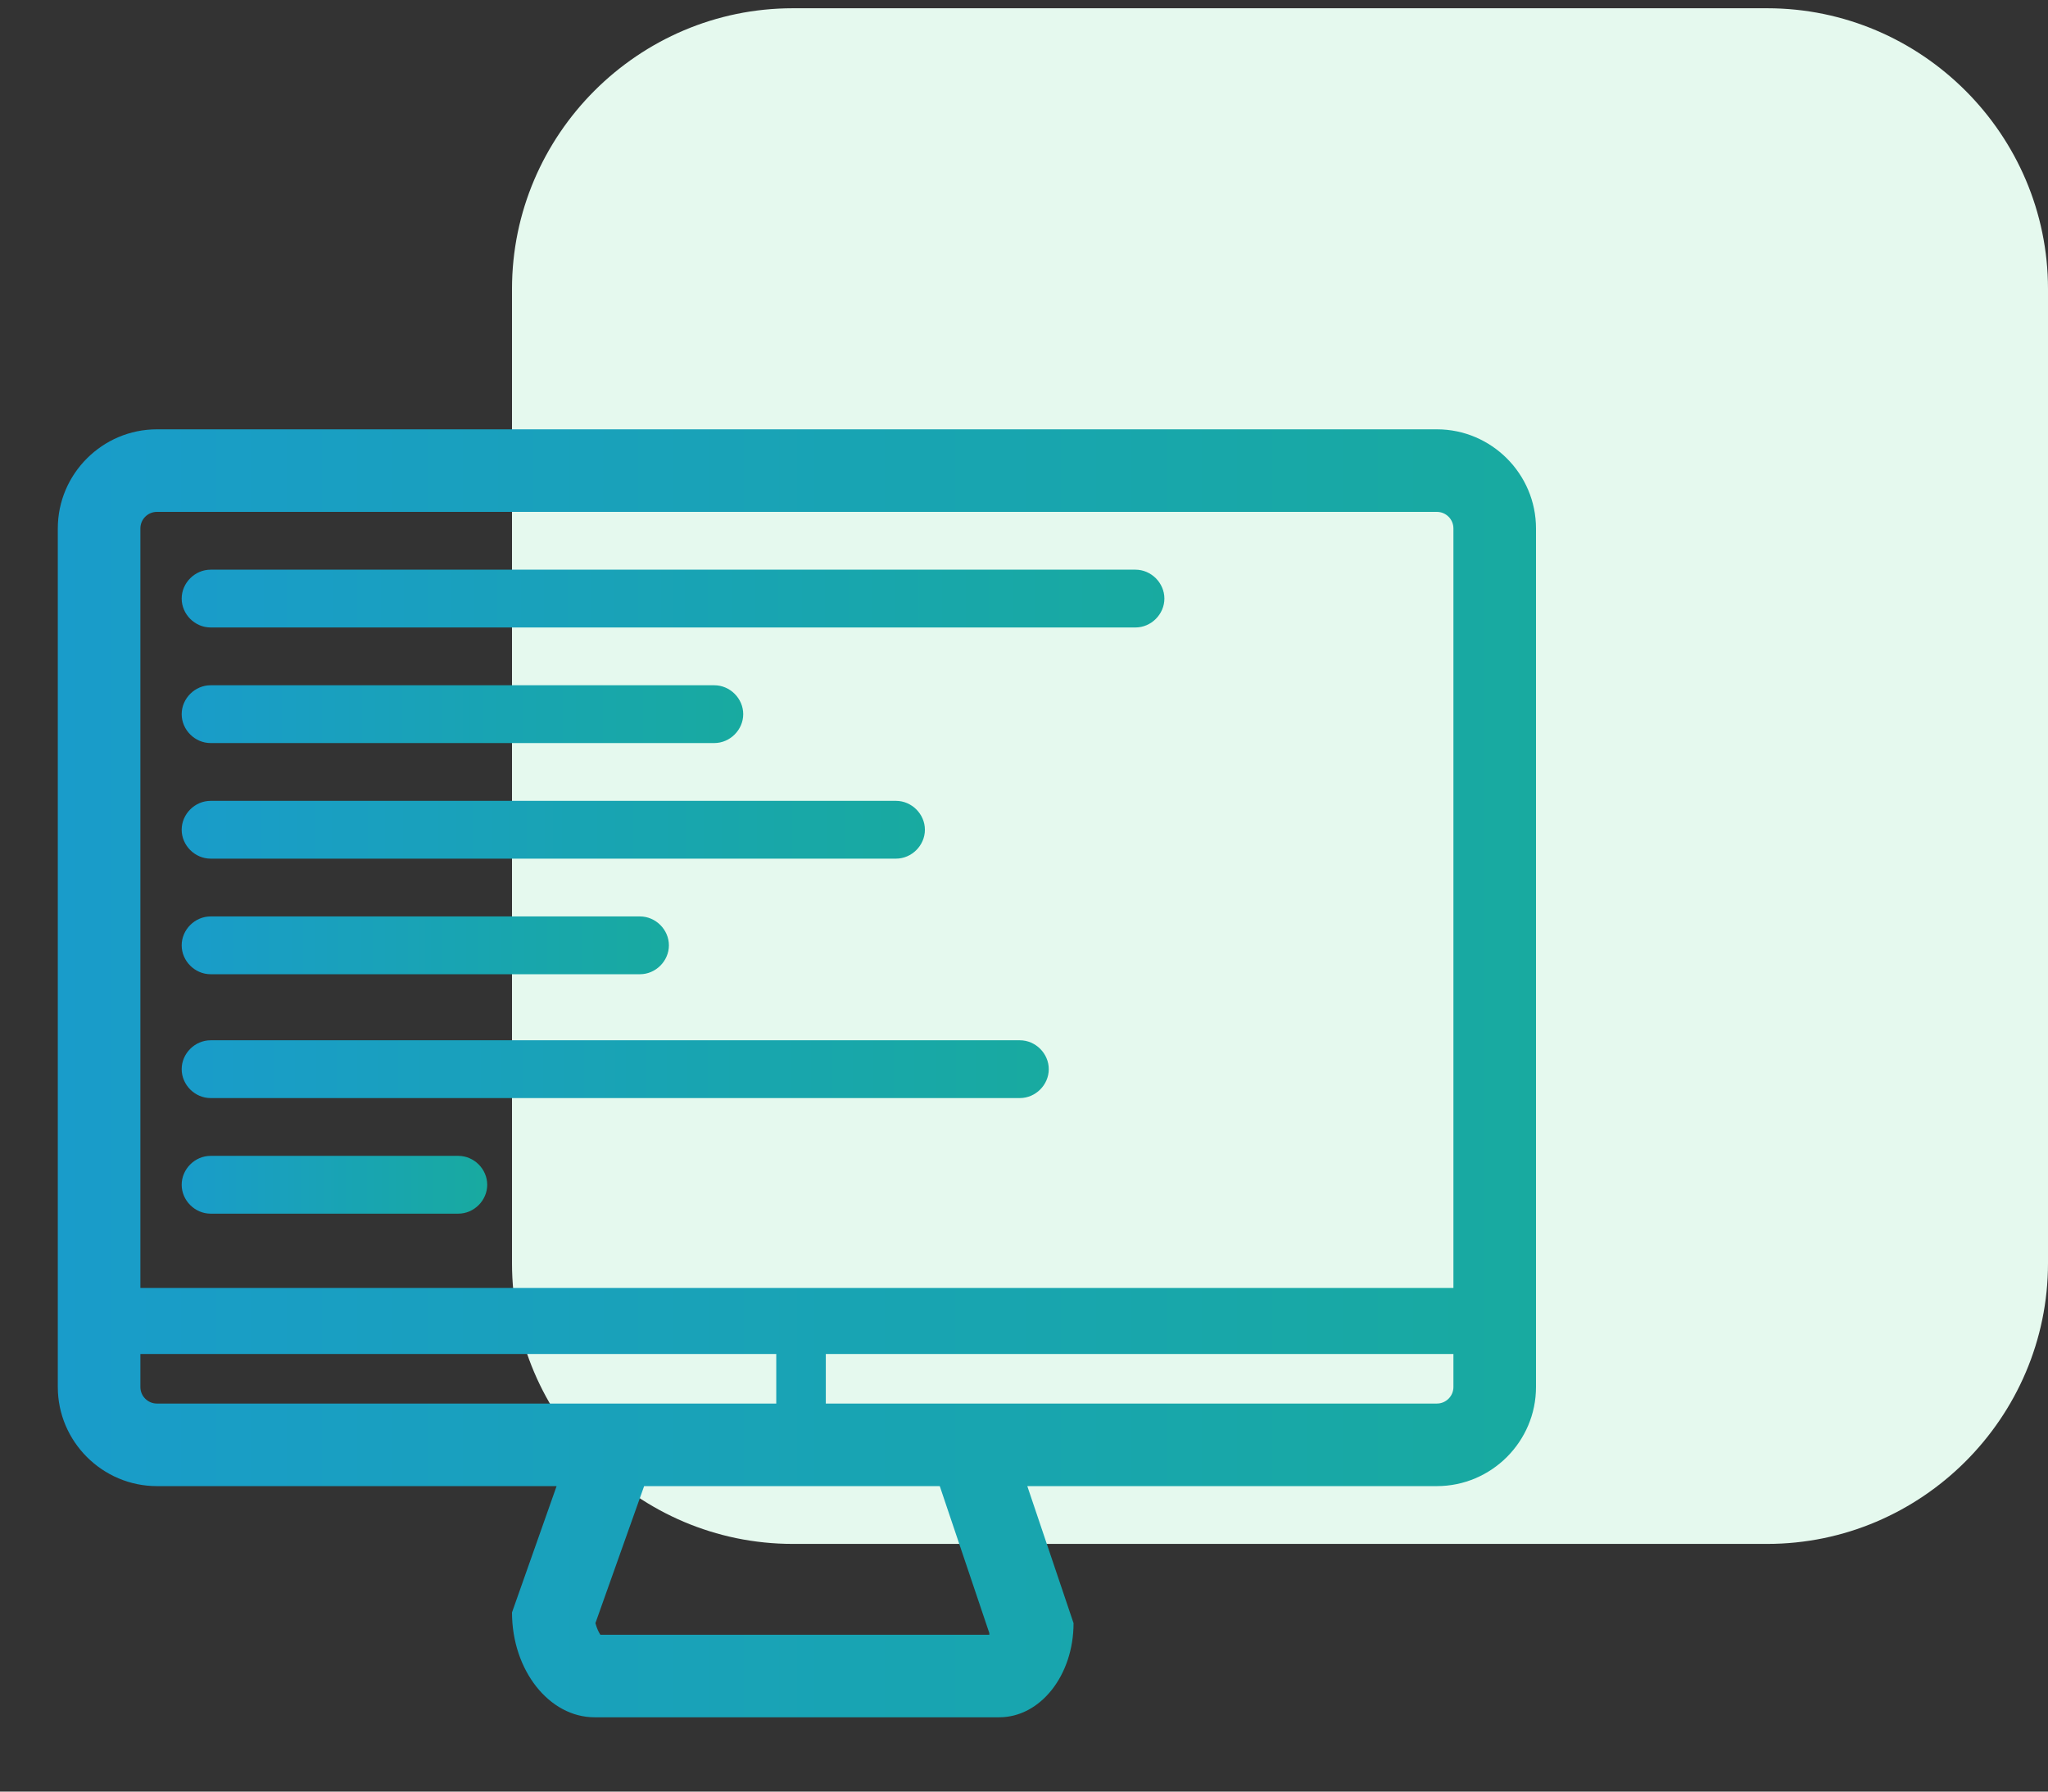
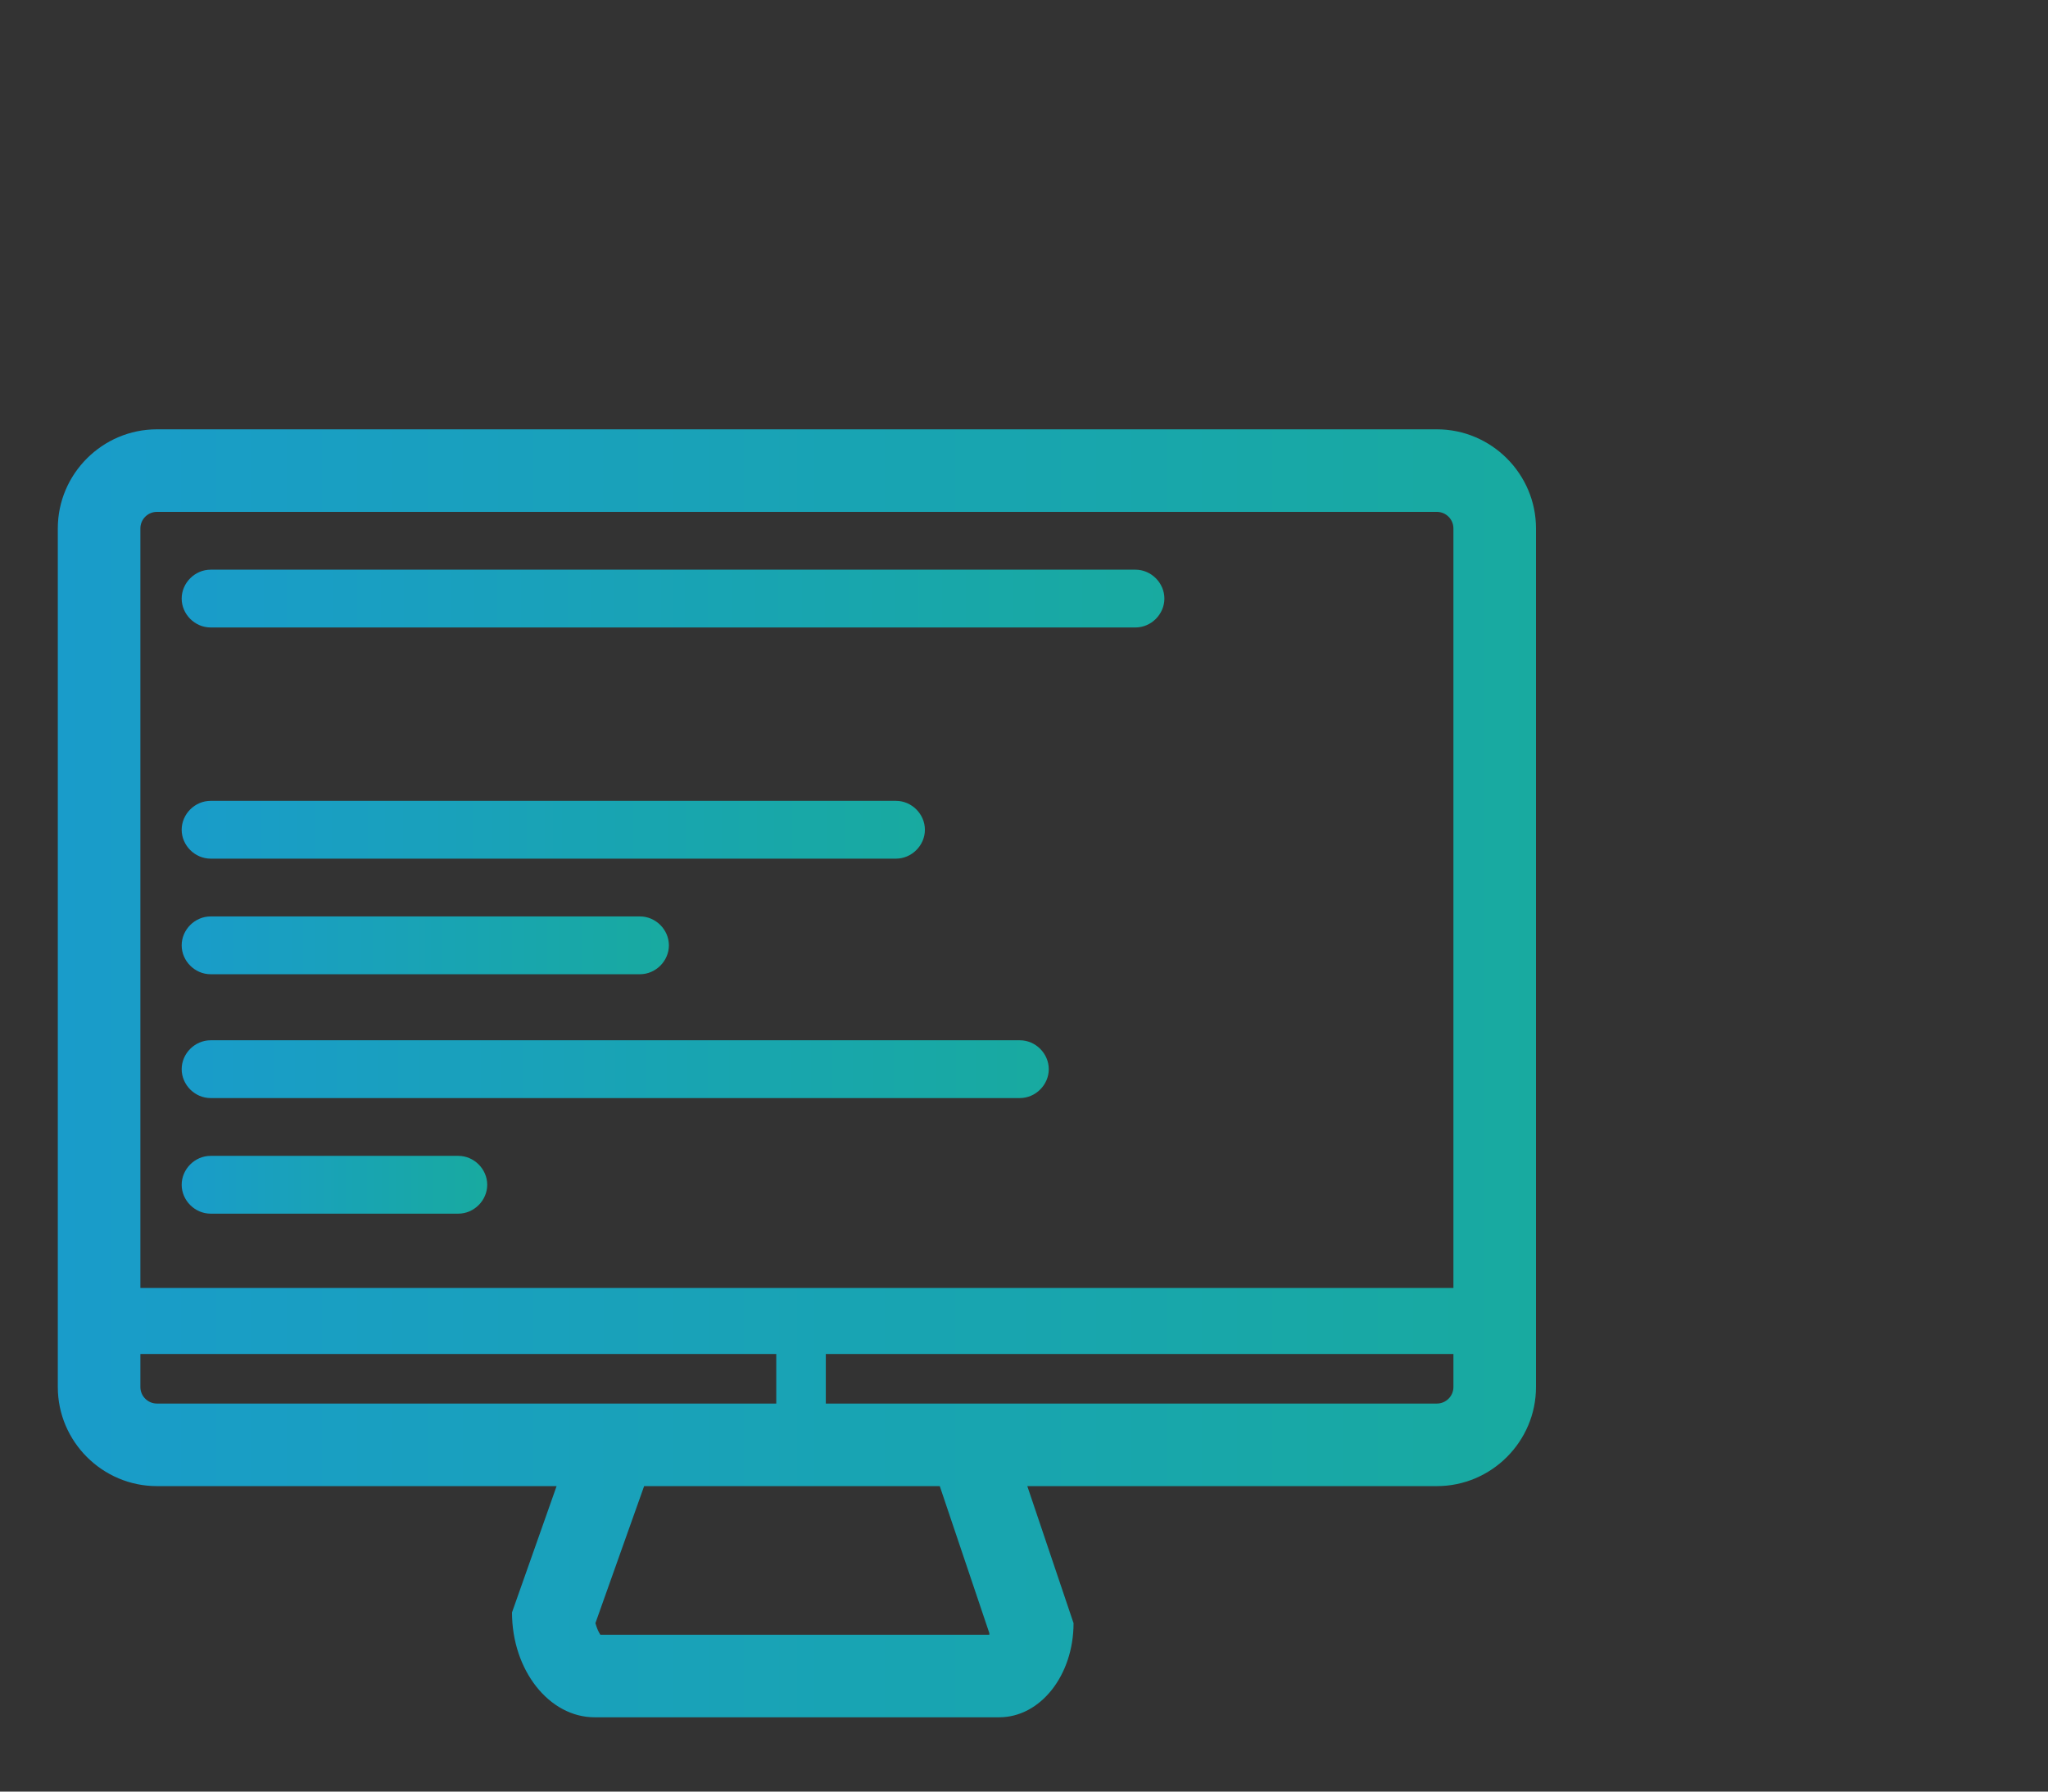
<svg xmlns="http://www.w3.org/2000/svg" version="1.1" id="Layer_2" x="0px" y="0px" viewBox="0 0 248 217" style="enable-background:new 0 0 248 217;" xml:space="preserve">
  <rect x="0" y="0" width="248" height="217" fill="#333333" stroke="none" />
  <style type="text/css">
	.st0{fill:#E5F9EE;}
	.st1{fill:none;}
	.st2{fill:url(#SVGID_1_);}
	.st3{fill:url(#SVGID_2_);}
	.st4{fill:url(#SVGID_3_);}
	.st5{fill:url(#SVGID_4_);}
	.st6{fill:url(#SVGID_5_);}
	.st7{fill:url(#SVGID_6_);}
	.st8{fill:url(#SVGID_7_);}
</style>
  <g>
    <g>
-       <path class="st0" d="M214,187H96c-18.7,0-34-15.3-34-34V35C62,16.3,77.3,1,96,1h118c18.7,0,34,15.3,34,34v118    C248,171.7,232.7,187,214,187z" />
-     </g>
+       </g>
  </g>
  <g>
-     <path class="st1" d="M94,164H17v4c0,1.1,0.9,2,2,2h52h23V164z" />
    <path class="st1" d="M78.1,180l-5.9,16.6c0.1,0.6,0.4,1.1,0.6,1.4h47.1c0-0.1,0.1-0.1,0.1-0.2l-6-17.8H78.1z" />
    <path class="st1" d="M100,170h21h53c1.1,0,2-0.9,2-2v-4h-76V170z" />
-     <path class="st1" d="M174,62H19c-1.1,0-2,0.9-2,2v92h159V64C176,62.9,175.1,62,174,62z M25.5,97h83c1.9,0,3.5,1.6,3.5,3.5   s-1.6,3.5-3.5,3.5h-83c-1.9,0-3.5-1.6-3.5-3.5S23.6,97,25.5,97z M22,86.5c0-1.9,1.6-3.5,3.5-3.5h61c1.9,0,3.5,1.6,3.5,3.5   S88.4,90,86.5,90h-61C23.6,90,22,88.4,22,86.5z M25.5,111h52c1.9,0,3.5,1.6,3.5,3.5s-1.6,3.5-3.5,3.5h-52c-1.9,0-3.5-1.6-3.5-3.5   S23.6,111,25.5,111z M55.5,147h-30c-1.9,0-3.5-1.6-3.5-3.5s1.6-3.5,3.5-3.5h30c1.9,0,3.5,1.6,3.5,3.5S57.4,147,55.5,147z    M123.5,133h-98c-1.9,0-3.5-1.6-3.5-3.5s1.6-3.5,3.5-3.5h98c1.9,0,3.5,1.6,3.5,3.5S125.4,133,123.5,133z M137.5,76h-112   c-1.9,0-3.5-1.6-3.5-3.5s1.6-3.5,3.5-3.5h112c1.9,0,3.5,1.6,3.5,3.5S139.4,76,137.5,76z" />
+     <path class="st1" d="M174,62H19c-1.1,0-2,0.9-2,2v92h159V64C176,62.9,175.1,62,174,62z M25.5,97h83c1.9,0,3.5,1.6,3.5,3.5   s-1.6,3.5-3.5,3.5h-83c-1.9,0-3.5-1.6-3.5-3.5S23.6,97,25.5,97z M22,86.5c0-1.9,1.6-3.5,3.5-3.5h61c1.9,0,3.5,1.6,3.5,3.5   S88.4,90,86.5,90h-61C23.6,90,22,88.4,22,86.5z h52c1.9,0,3.5,1.6,3.5,3.5s-1.6,3.5-3.5,3.5h-52c-1.9,0-3.5-1.6-3.5-3.5   S23.6,111,25.5,111z M55.5,147h-30c-1.9,0-3.5-1.6-3.5-3.5s1.6-3.5,3.5-3.5h30c1.9,0,3.5,1.6,3.5,3.5S57.4,147,55.5,147z    M123.5,133h-98c-1.9,0-3.5-1.6-3.5-3.5s1.6-3.5,3.5-3.5h98c1.9,0,3.5,1.6,3.5,3.5S125.4,133,123.5,133z M137.5,76h-112   c-1.9,0-3.5-1.6-3.5-3.5s1.6-3.5,3.5-3.5h112c1.9,0,3.5,1.6,3.5,3.5S139.4,76,137.5,76z" />
    <linearGradient id="SVGID_1_" gradientUnits="userSpaceOnUse" x1="7" y1="130" x2="186" y2="130">
      <stop offset="0" style="stop-color:#199CCA" />
      <stop offset="1" style="stop-color:#18AAA0" />
    </linearGradient>
    <path class="st2" d="M174,52H19c-6.6,0-12,5.4-12,12v104c0,6.6,5.4,12,12,12h48.4L62,195.3c0,7,4.5,12.7,10,12.7h49   c5,0,9-5.1,9-11.4l-5.6-16.6H174c6.6,0,12-5.4,12-12V64C186,57.4,180.6,52,174,52z M71,170H19c-1.1,0-2-0.9-2-2v-4h77v6H71z    M119.8,198H72.7c-0.2-0.3-0.4-0.7-0.6-1.4l5.9-16.6h35.8l6,17.8C119.8,197.9,119.8,197.9,119.8,198z M176,168c0,1.1-0.9,2-2,2h-53   h-21v-6h76V168z M176,156H17V64c0-1.1,0.9-2,2-2h155c1.1,0,2,0.9,2,2V156z" />
    <linearGradient id="SVGID_2_" gradientUnits="userSpaceOnUse" x1="22" y1="72.5" x2="141" y2="72.5">
      <stop offset="0" style="stop-color:#199CCA" />
      <stop offset="1" style="stop-color:#18AAA0" />
    </linearGradient>
    <path class="st3" d="M137.5,69h-112c-1.9,0-3.5,1.6-3.5,3.5s1.6,3.5,3.5,3.5h112c1.9,0,3.5-1.6,3.5-3.5S139.4,69,137.5,69z" />
    <linearGradient id="SVGID_3_" gradientUnits="userSpaceOnUse" x1="22" y1="86.5" x2="90" y2="86.5">
      <stop offset="0" style="stop-color:#199CCA" />
      <stop offset="1" style="stop-color:#18AAA0" />
    </linearGradient>
-     <path class="st4" d="M25.5,90h61c1.9,0,3.5-1.6,3.5-3.5S88.4,83,86.5,83h-61c-1.9,0-3.5,1.6-3.5,3.5S23.6,90,25.5,90z" />
    <linearGradient id="SVGID_4_" gradientUnits="userSpaceOnUse" x1="22" y1="100.5" x2="112" y2="100.5">
      <stop offset="0" style="stop-color:#199CCA" />
      <stop offset="1" style="stop-color:#18AAA0" />
    </linearGradient>
    <path class="st5" d="M25.5,104h83c1.9,0,3.5-1.6,3.5-3.5s-1.6-3.5-3.5-3.5h-83c-1.9,0-3.5,1.6-3.5,3.5S23.6,104,25.5,104z" />
    <linearGradient id="SVGID_5_" gradientUnits="userSpaceOnUse" x1="22" y1="114.5" x2="81" y2="114.5">
      <stop offset="0" style="stop-color:#199CCA" />
      <stop offset="1" style="stop-color:#18AAA0" />
    </linearGradient>
    <path class="st6" d="M25.5,118h52c1.9,0,3.5-1.6,3.5-3.5s-1.6-3.5-3.5-3.5h-52c-1.9,0-3.5,1.6-3.5,3.5S23.6,118,25.5,118z" />
    <linearGradient id="SVGID_6_" gradientUnits="userSpaceOnUse" x1="22" y1="129.5" x2="127" y2="129.5">
      <stop offset="0" style="stop-color:#199CCA" />
      <stop offset="1" style="stop-color:#18AAA0" />
    </linearGradient>
    <path class="st7" d="M123.5,126h-98c-1.9,0-3.5,1.6-3.5,3.5s1.6,3.5,3.5,3.5h98c1.9,0,3.5-1.6,3.5-3.5S125.4,126,123.5,126z" />
    <linearGradient id="SVGID_7_" gradientUnits="userSpaceOnUse" x1="22" y1="143.5" x2="59" y2="143.5">
      <stop offset="0" style="stop-color:#199CCA" />
      <stop offset="1" style="stop-color:#18AAA0" />
    </linearGradient>
    <path class="st8" d="M55.5,140h-30c-1.9,0-3.5,1.6-3.5,3.5s1.6,3.5,3.5,3.5h30c1.9,0,3.5-1.6,3.5-3.5S57.4,140,55.5,140z" />
  </g>
</svg>